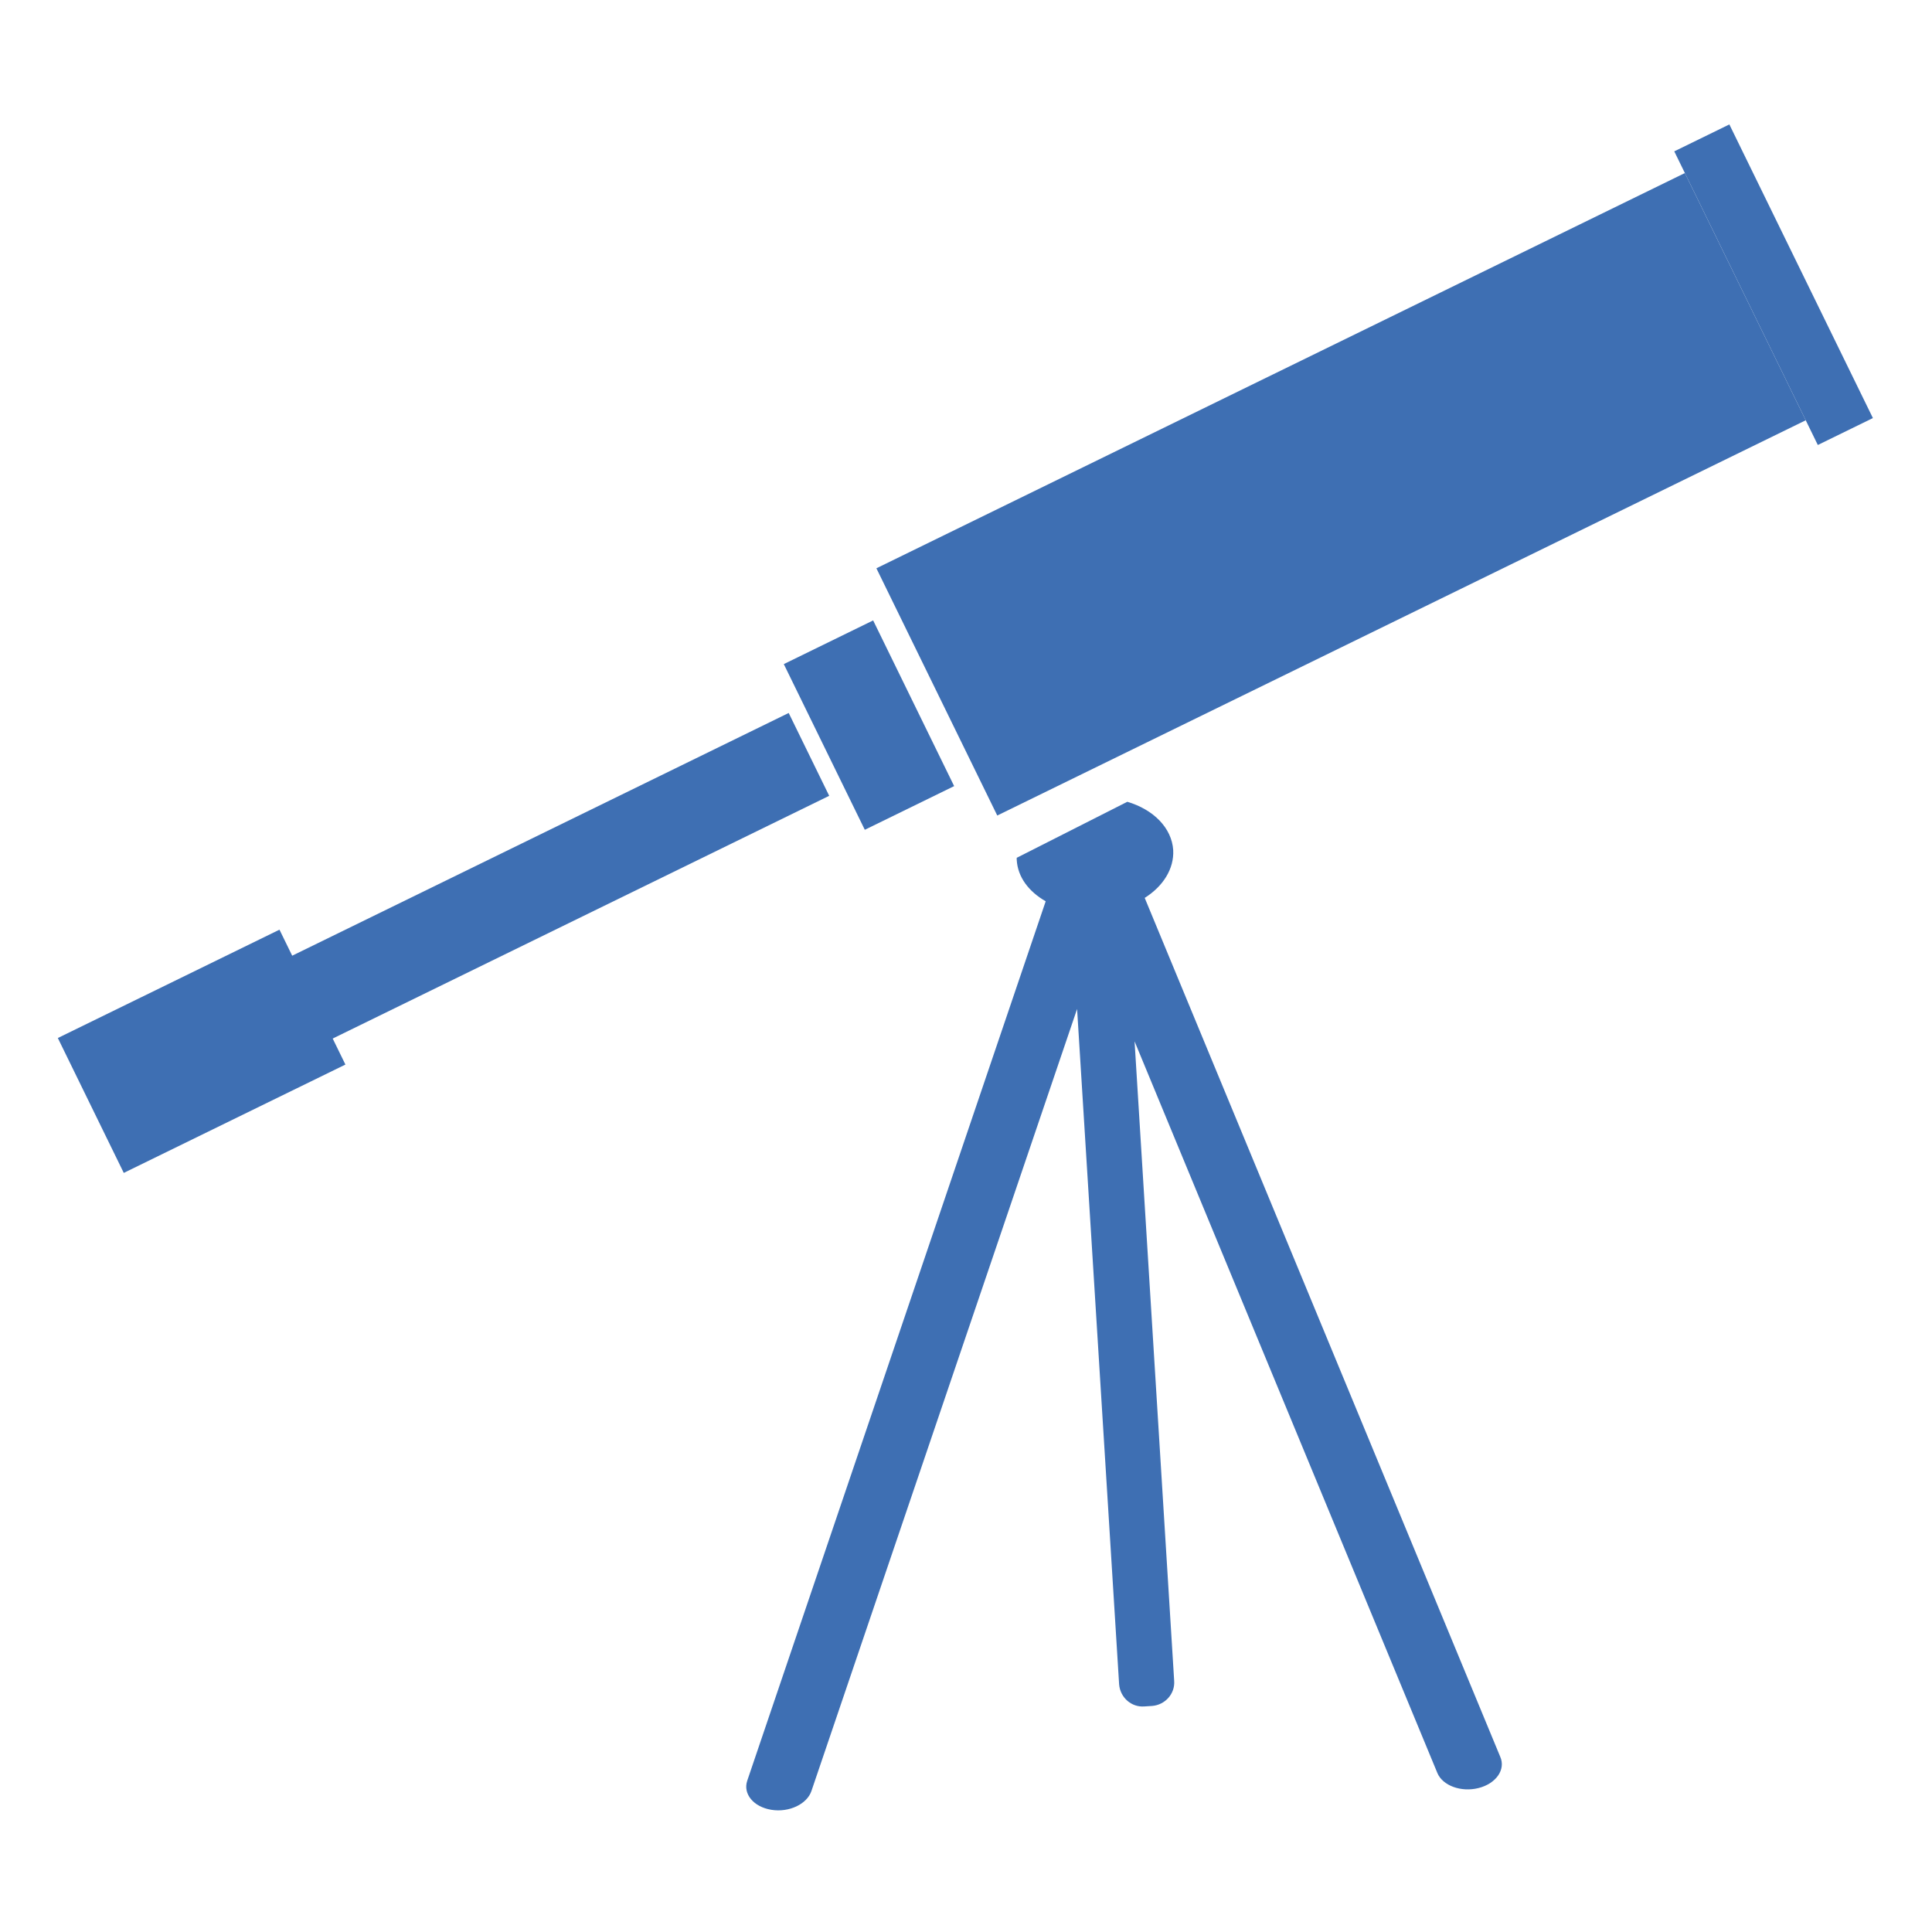
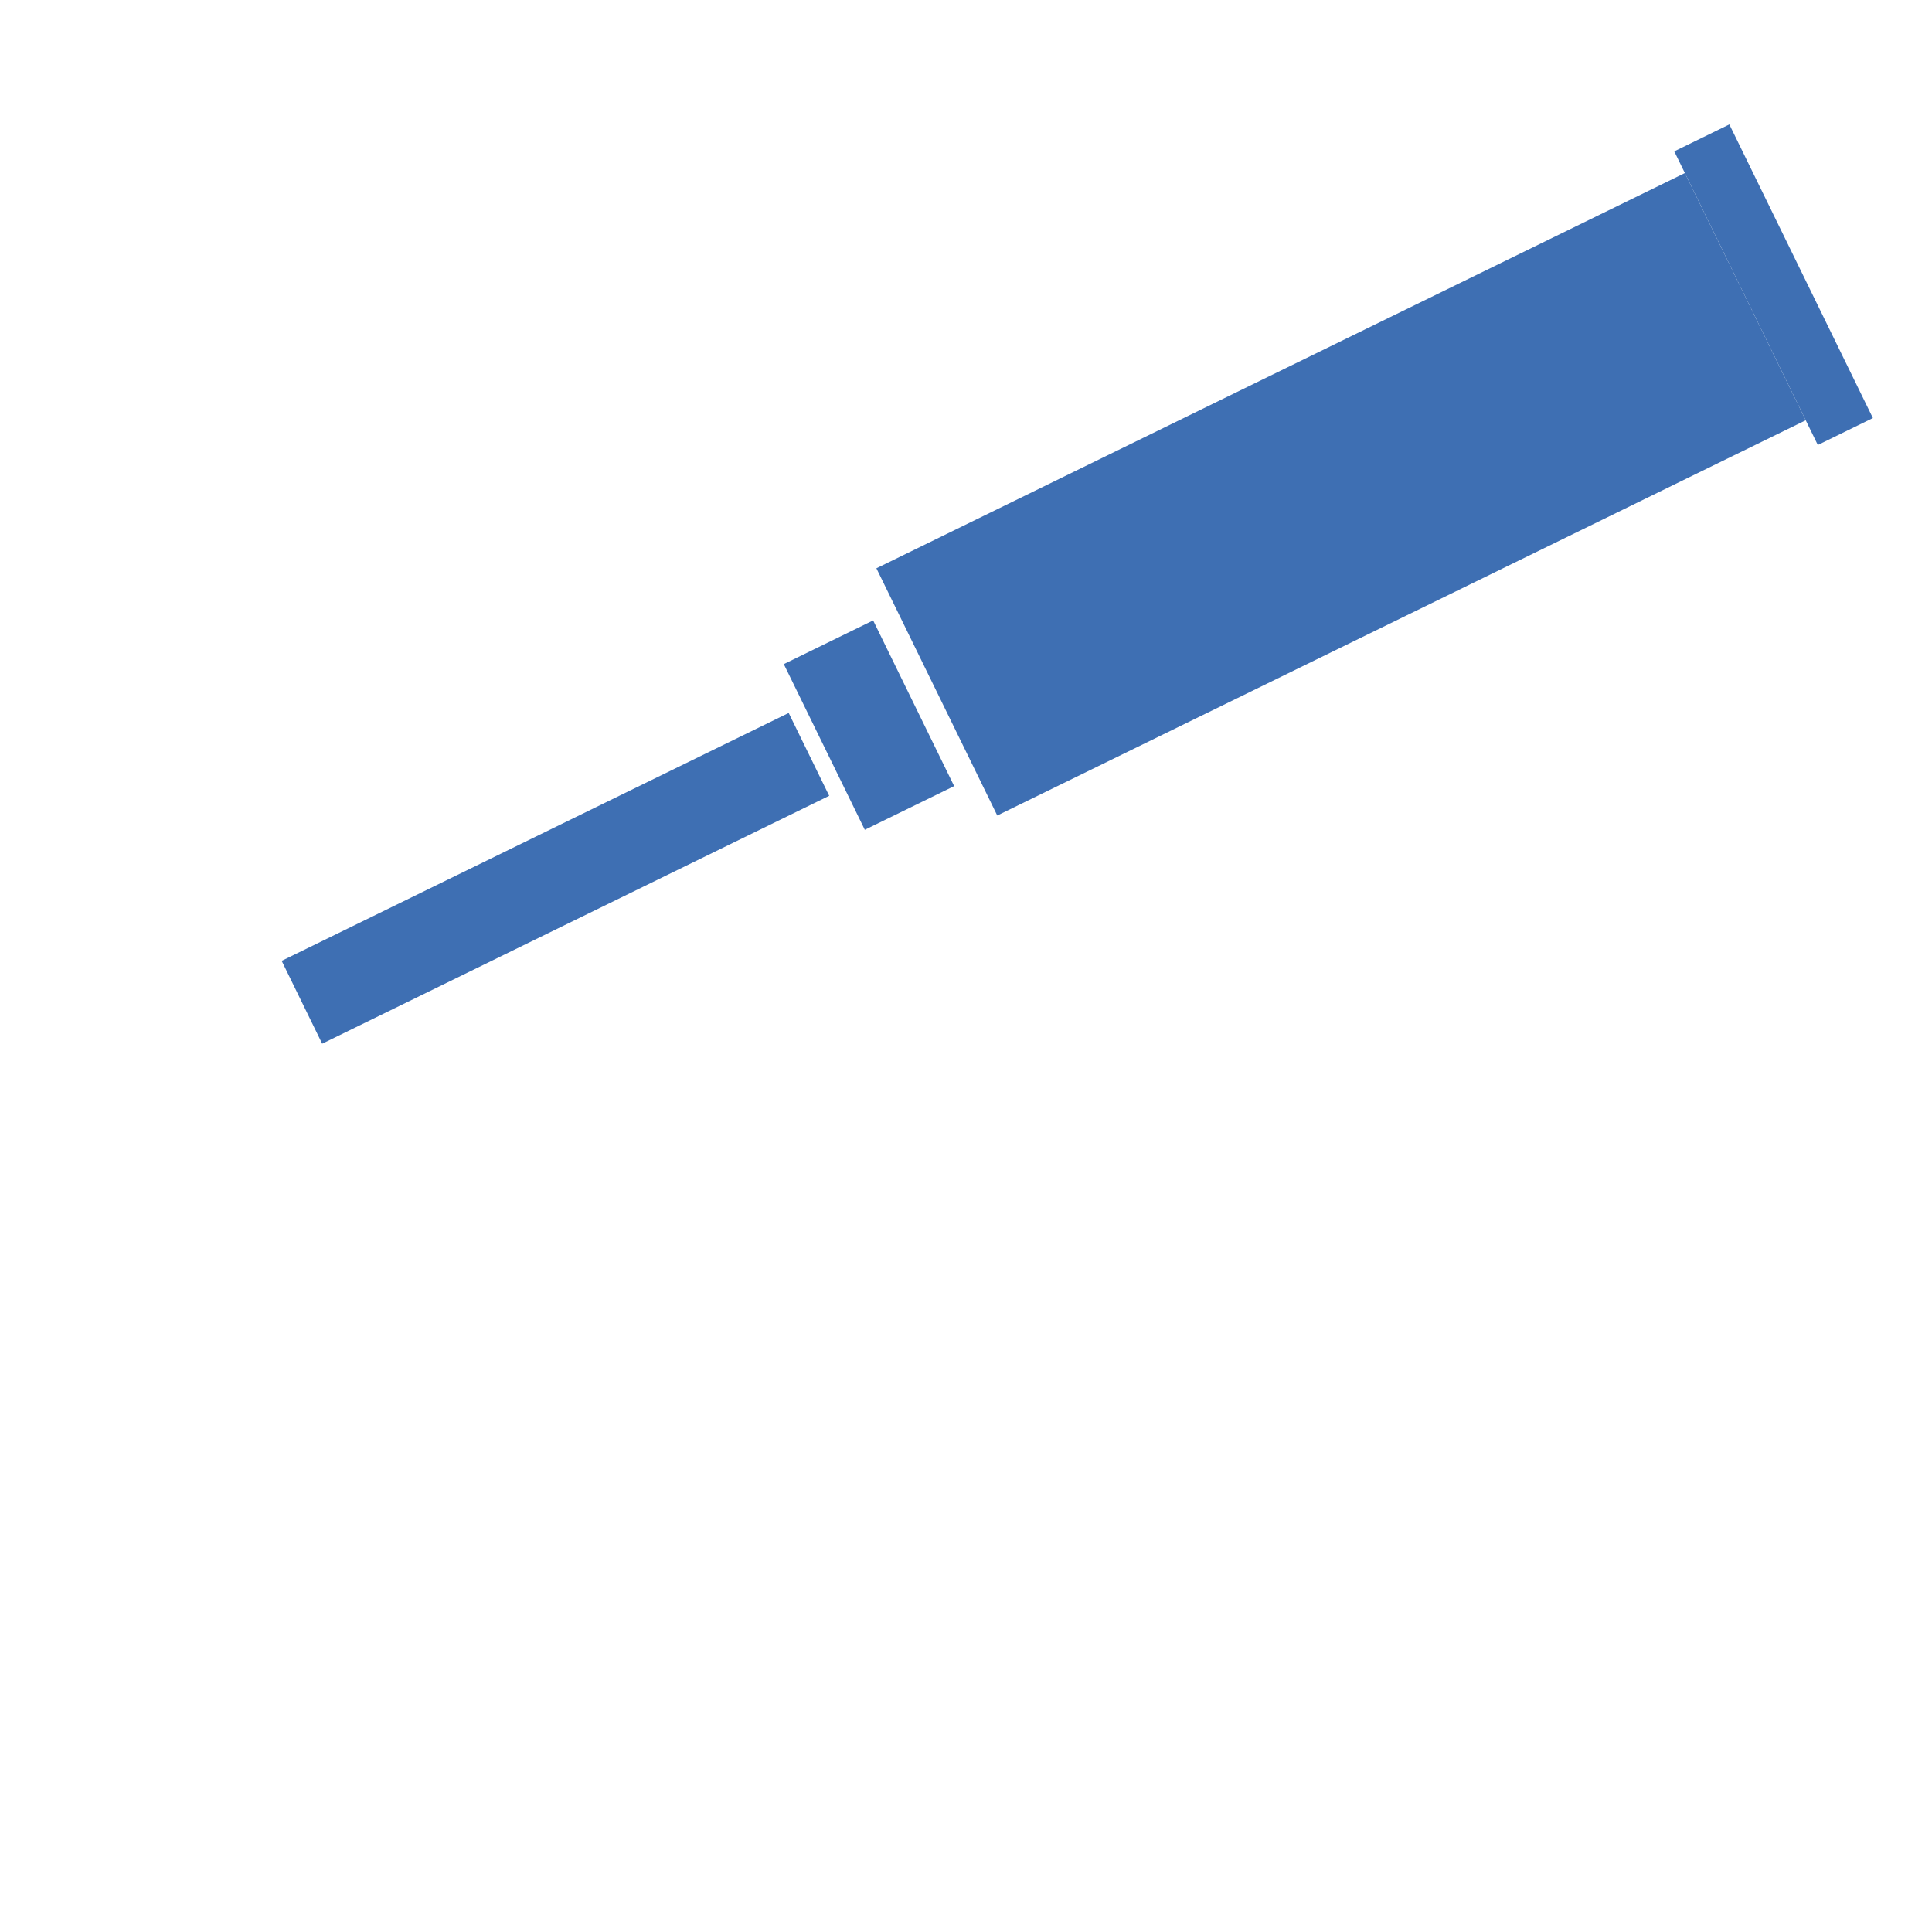
<svg xmlns="http://www.w3.org/2000/svg" xmlns:xlink="http://www.w3.org/1999/xlink" version="1.1" id="Ebene_1" x="0px" y="0px" viewBox="0 0 400 400" style="enable-background:new 0 0 400 400;" xml:space="preserve">
  <style type="text/css">
	.st0{fill:none;}
	.st1{clip-path:url(#SVGID_00000175296287945859833160000001367750148410258590_);fill:#3E6FB3;}
	.st2{clip-path:url(#SVGID_00000175296287945859833160000001367750148410258590_);}
	.st3{clip-path:url(#SVGID_00000037655512169572616410000009309935535411918750_);fill:#3E6FB3;}
</style>
  <rect x="21" y="46.7" class="st0" width="358.1" height="306.6" />
  <g id="Perspektive_00000163043237275890960230000015075593474240873874_">
    <g>
      <defs>
        <rect id="SVGID_1_" x="12" y="25.2" width="376" height="349.6" />
      </defs>
      <clipPath id="SVGID_00000096024153183793356340000008296727353815676556_">
        <use xlink:href="#SVGID_1_" style="overflow:visible;" />
      </clipPath>
-       <rect x="16.2" y="202.2" transform="matrix(0.898 -0.439 0.439 0.898 -91.34 40.447)" style="clip-path:url(#SVGID_00000096024153183793356340000008296727353815676556_);fill:#3E6FB3;" width="51.1" height="31.1" />
      <rect x="56.6" y="172.4" transform="matrix(0.898 -0.439 0.439 0.898 -68.195 68.965)" style="clip-path:url(#SVGID_00000096024153183793356340000008296727353815676556_);fill:#3E6FB3;" width="116.9" height="19.1" />
      <rect x="169.7" y="131.1" transform="matrix(0.898 -0.439 0.439 0.898 -47.666 94.265)" style="clip-path:url(#SVGID_00000096024153183793356340000008296727353815676556_);fill:#3E6FB3;" width="20.6" height="38.2" />
      <rect x="184.6" y="73.9" transform="matrix(0.898 -0.439 0.439 0.898 -16.764 132.335)" style="clip-path:url(#SVGID_00000096024153183793356340000008296727353815676556_);fill:#3E6FB3;" width="186.4" height="57" />
      <rect x="360.9" y="24.5" transform="matrix(0.898 -0.439 0.439 0.898 11.489 167.141)" style="clip-path:url(#SVGID_00000096024153183793356340000008296727353815676556_);fill:#3E6FB3;" width="12.7" height="68.4" />
      <g style="clip-path:url(#SVGID_00000096024153183793356340000008296727353815676556_);">
        <defs>
-           <rect id="SVGID_00000153681232309901368360000005513774173659610298_" x="12" y="25.2" width="376" height="349.6" />
-         </defs>
+           </defs>
        <clipPath id="SVGID_00000109747571698062150260000004411184298647545276_">
          <use xlink:href="#SVGID_00000153681232309901368360000005513774173659610298_" style="overflow:visible;" />
        </clipPath>
        <path style="clip-path:url(#SVGID_00000109747571698062150260000004411184298647545276_);fill:#3E6FB3;" d="M306.1,370.2     c-3.6,0.9-7.4-0.5-8.5-3.1l-62.7-151.5l8.2,132.4c0.2,2.7-1.9,5-4.6,5.2l-1.6,0.1c-2.7,0.2-5-1.9-5.2-4.6L223,208.9l-55,161.9     c-0.9,2.7-4.6,4.5-8.3,3.9c-3.7-0.6-5.9-3.3-5-6l61.8-182.1c-3.5-2-5.8-5-6-8.6c0-0.2,0-0.3,0-0.4l22.9-11.6     c5.4,1.6,9.2,5.4,9.5,10c0.2,3.9-2.1,7.5-5.9,9.9l73.6,177.8C311.8,366.4,309.7,369.3,306.1,370.2" />
      </g>
    </g>
  </g>
</svg>